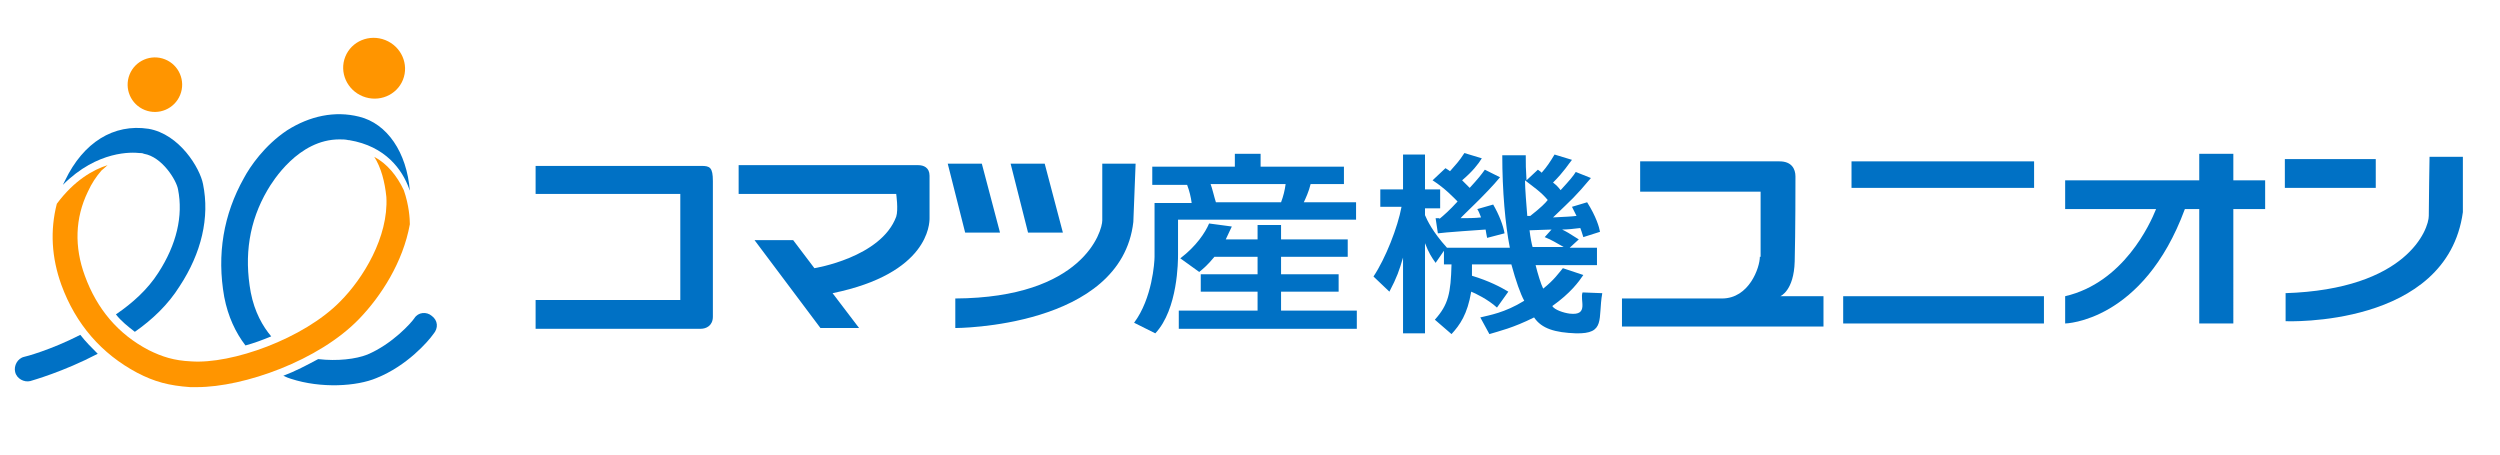
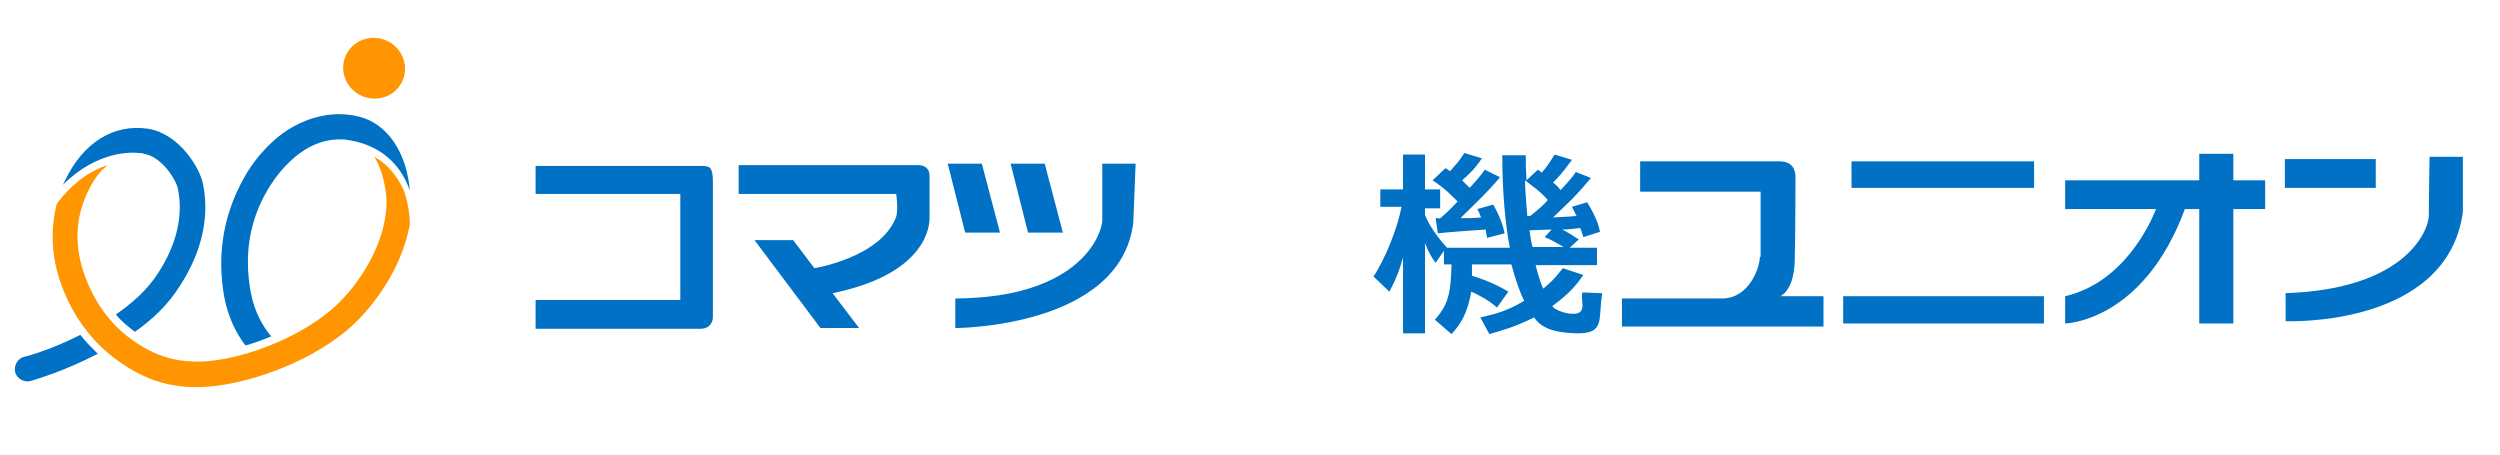
<svg xmlns="http://www.w3.org/2000/svg" version="1.1" id="レイヤー_1" x="0px" y="0px" width="330px" height="60px" viewBox="0 0 330 60" style="enable-background:new 0 0 330 60;" xml:space="preserve">
  <style type="text/css">
	.st0{fill:#0071C5;}
	.st1{fill:#FF9500;}
</style>
  <g>
    <g>
      <g>
        <path class="st0" d="M94.1,23.9c0-1.8-0.4-2-1.5-2c-0.9,0-17.4,0-21.9,0v3.7h19.1v14H70.7v3.8c3.9,0,21.2,0,21.8,0     c0.7,0,1.6-0.4,1.6-1.6L94.1,23.9z" />
      </g>
      <g>
        <path class="st0" d="M121.2,21.8c-0.6,0-20.6,0-23.7,0v3.8h20.8c0,0,0.3,2.1,0,3c-2,5.4-10.8,6.8-10.8,6.8l-2.8-3.7h-5.1     l8.7,11.6h5.1l-3.5-4.6c12.7-2.6,12.8-9.2,12.8-9.9c0-0.7,0-4.5,0-5.6S121.9,21.8,121.2,21.8z" />
      </g>
      <polygon class="st0" points="125.1,21.6 127.4,30.7 132,30.7 129.6,21.6   " />
      <polygon class="st0" points="133.4,21.6 135.7,30.7 140.3,30.7 137.9,21.6   " />
      <path class="st0" d="M145.5,21.6c0,0,0,6.1,0,7.5c0,1.4-2.5,10.2-19.4,10.3v3.9c0,0,21.9,0,23.5-14l0.3-7.7H145.5z" />
      <path class="st0" d="M232.3,33.9c0,1.4-1.4,5.5-5,5.5c-3.6,0-13.2,0-13.2,0v3.7h26.6v-4H235c0,0,1.8-0.7,1.9-4.6    c0.1-3.9,0.1-10.2,0.1-11.2c0-1-0.5-2-2.1-2c-1.6,0-18.4,0-18.4,0v4h15.9V33.9z" />
      <rect x="244.4" y="21.3" class="st0" width="24.1" height="3.5" />
      <rect x="243.3" y="39.1" class="st0" width="26.5" height="3.6" />
      <rect x="301.6" y="21" class="st0" width="12" height="3.8" />
      <path class="st0" d="M299,23.8h-4.2v-3.5h-4.5v3.5h-17.7v3.8h12c-0.8,2-4.3,9.7-12,11.5v3.6c0,0,10.3-0.2,15.8-15.1h1.9v15.1h4.5    V27.6h4.2V23.8z" />
      <path class="st0" d="M238,38.7" />
      <path class="st0" d="M301.6,38.7c16.2-0.5,19-8.5,19-10.2c0-1.7,0.1-7.8,0.1-7.8h4.4V28c-2.1,15.3-23.4,14.4-23.4,14.4V38.7z" />
    </g>
    <g>
-       <path class="st0" d="M152.3,22H163v-1.7h3.4V22h11v2.3H173c-0.2,0.9-0.7,2-0.9,2.4h6.9v2.3h-23.5v4.6c0,0.8,0,7.2-3,10.4l-2.8-1.4    c2.4-3.2,2.7-8,2.7-8.7v-7.1h4.9c-0.1-0.8-0.3-1.6-0.6-2.4h-4.6V22z M160.3,33.9c-0.9,1.1-1.4,1.5-2,2l-2.5-1.8    c2.1-1.6,3.3-3.4,3.8-4.6l3,0.4c-0.3,0.6-0.5,1.1-0.8,1.7h4.2v-1.9h3.1v1.9h8.8v2.3h-8.8v2.3h7.6v2.3h-7.6v2.5h10v2.4h-23.5v-2.4    H166v-2.5h-7.5v-2.3h7.5v-2.3H160.3z M159.8,24.3c0.2,0.5,0.5,1.8,0.7,2.4h8.6c0.3-0.8,0.5-1.6,0.6-2.4H159.8z" />
      <path class="st0" d="M197.6,40.6c-1.2-1.1-2.9-1.9-3.4-2.1c-0.5,3-1.5,4.4-2.6,5.6l-2.2-1.9c1.8-2,2.1-3.5,2.2-7.3h-1v-1.8    l-1.1,1.6c-0.5-0.7-0.9-1.3-1.4-2.6v11.9h-2.9v-10c-0.5,1.7-0.8,2.6-1.8,4.5l-2.1-2c1.6-2.4,3.2-6.5,3.7-9.2h-2.8V25h3v-4.6h2.9    V25h2v2.5h-2v0.9c0.3,0.7,1,2.2,2.9,4.3h8.3c-0.6-3-1-7.5-1-12.2h3.1c0,1.2,0,1.8,0.1,3.3l1.5-1.4c0.3,0.2,0.4,0.3,0.5,0.4    c0.7-0.8,1.1-1.4,1.7-2.4l2.3,0.7c-0.5,0.6-1,1.5-2.5,3c0.4,0.3,0.7,0.6,1,1c1.2-1.3,1.7-1.9,2-2.4l2,0.8c-2.1,2.5-2.4,2.7-5,5.2    c1.8-0.1,2.3-0.1,3.1-0.2c-0.3-0.6-0.4-0.8-0.6-1.2l2-0.6c1.2,1.9,1.6,3.3,1.7,3.9l-2.2,0.7c-0.2-0.7-0.3-0.9-0.4-1.2    c-0.8,0.1-1.7,0.2-2.4,0.2c0.6,0.3,0.8,0.4,2.2,1.3l-1.2,1.1h3.6v2.3h-8.1c0.3,1.2,0.7,2.5,1,3.1c1.5-1.2,2-2,2.6-2.7l2.7,0.9    c-0.6,0.9-1.7,2.4-4.1,4.1c0.3,0.5,1.5,0.9,2.3,1c2.6,0.3,1.3-1.8,1.7-2.8l2.6,0.1c-0.6,3.4,0.5,5.4-3.5,5.3    c-2.7-0.1-4.5-0.6-5.5-2.1c-2.8,1.4-4.6,1.8-5.9,2.2l-1.2-2.2c1.2-0.3,3.2-0.6,5.8-2.2c-0.5-0.9-1.1-2.6-1.7-4.8h-5.2    c0,0.6,0,0.9,0,1.5c2.3,0.7,3.8,1.5,4.8,2.1L197.6,40.6z M190,28.9c0.6-0.5,1.3-1.1,2.4-2.3c-0.5-0.5-1.6-1.7-3.3-2.8l1.7-1.6    c0.3,0.2,0.5,0.3,0.6,0.4c0.7-0.8,1.2-1.3,1.9-2.4l2.3,0.7c-0.5,0.8-1.2,1.7-2.6,2.9c0.3,0.3,0.6,0.6,1,1c1.1-1.2,1.5-1.7,2-2.4    l2,1c-1.8,2.2-5,5.1-5.2,5.4c0.8,0,1.9,0,2.7-0.1c-0.2-0.5-0.3-0.8-0.5-1.1l2.1-0.6c0.8,1.4,1.3,2.7,1.5,3.8l-2.3,0.6    c-0.1-0.4-0.1-0.6-0.2-1.1c-0.1,0-5.8,0.4-6.3,0.5l-0.3-2H190z M204.3,26.4c-0.9-1.1-2-1.8-3-2.6c0,1.1,0.2,3.4,0.3,4.7h0.4    C203.4,27.4,204,26.8,204.3,26.4z M204.8,30.3c-0.4,0-2.7,0.1-2.9,0.1c0.1,0.9,0.3,1.9,0.4,2.2h4.1c-1.1-0.6-1.5-0.9-2.5-1.3    L204.8,30.3z" />
    </g>
  </g>
  <ellipse transform="matrix(0.372 -0.928 0.928 0.372 22.655 51.502)" class="st1" cx="49.4" cy="9" rx="4" ry="4.1" />
-   <ellipse transform="matrix(0.372 -0.928 0.928 0.372 2.426 26.035)" class="st1" cx="20.5" cy="11.2" rx="3.6" ry="3.6" />
  <path class="st0" d="M10.6,44.2c-3.9,2-7.3,2.9-7.4,2.9c-0.9,0.2-1.4,1.2-1.2,2c0.2,0.9,1.2,1.4,2,1.2c0.3-0.1,4.3-1.2,8.9-3.6  C12.1,45.9,11.3,45.1,10.6,44.2z" />
  <path class="st0" d="M18.4,20.2c0.2,0,0.4,0,0.6,0.1c2.4,0.4,4.3,3.5,4.5,4.7c0.7,3.5-0.2,7.3-2.6,11c-1.4,2.2-3.4,4-5.6,5.5  c0.7,0.9,1.6,1.6,2.5,2.3c2.3-1.6,4.4-3.6,5.9-6c2.9-4.4,4-9.1,3.1-13.5c-0.4-2.1-3.1-6.6-7.2-7.3C15,16.3,11,18.8,8.6,23.8  c-0.1,0.2-0.2,0.4-0.3,0.6C12.9,19.8,17.5,20.1,18.4,20.2z" />
  <path class="st0" d="M33.1,38.6c-0.9-4.9-0.2-9.4,2.2-13.5c0.7-1.2,4.1-6.7,9.5-6.7c0.4,0,0.8,0,1.2,0.1c0,0,0.1,0,0.1,0  c4.8,0.8,7,3.9,7.9,6.4c0,0.1,0.1,0.2,0.1,0.3c-0.4-5.1-3-8.9-6.7-9.8c-3.2-0.8-6.5-0.1-9.5,1.8c-3,2-4.9,4.8-5.7,6.3  c-2.7,4.8-3.6,10.1-2.6,15.7c0.5,2.6,1.5,4.7,2.8,6.4c1.1-0.3,2.2-0.7,3.4-1.2C34.7,43.1,33.6,41.2,33.1,38.6z" />
-   <path class="st0" d="M57,41.7c-0.7-0.6-1.8-0.5-2.3,0.3c-0.4,0.6-2.9,3.4-6.2,4.8c-1.5,0.6-4,0.9-6.5,0.6c-1.5,0.8-3,1.6-4.6,2.2  c0.4,0.2,0.7,0.3,1,0.4c4,1.3,8.7,1,11.3-0.1c4-1.6,6.8-4.8,7.5-5.8C57.9,43.3,57.8,42.3,57,41.7z" />
  <path class="st1" d="M49.4,20.7c0.9,1.4,1.4,3.3,1.6,5.3c0.3,5.3-3.1,10.8-6.1,13.8c-4.8,4.9-14.3,8.3-19.7,7.9  c-2.2-0.1-3.8-0.6-5.6-1.5c-4-2.1-6.8-5.4-8.4-9.8c-1.4-3.8-1.3-7.6,0.4-11.1c0.5-1.1,1.1-2,1.8-2.8c0.1-0.1,0.5-0.4,0.8-0.7  c-1.9,0.6-4.4,2-6.7,5.1c-0.9,3.5-0.7,7.1,0.6,10.7c1.9,5.2,5.3,9.1,10,11.6c2.3,1.2,4.2,1.7,7,1.9c0.3,0,0.6,0,0.9,0  c6.2,0,16.1-3.5,21.4-9c2.9-3,5.8-7.5,6.7-12.5c0-0.7-0.1-2.5-0.8-4.5C52.4,23.2,51.1,21.6,49.4,20.7z" />
</svg>